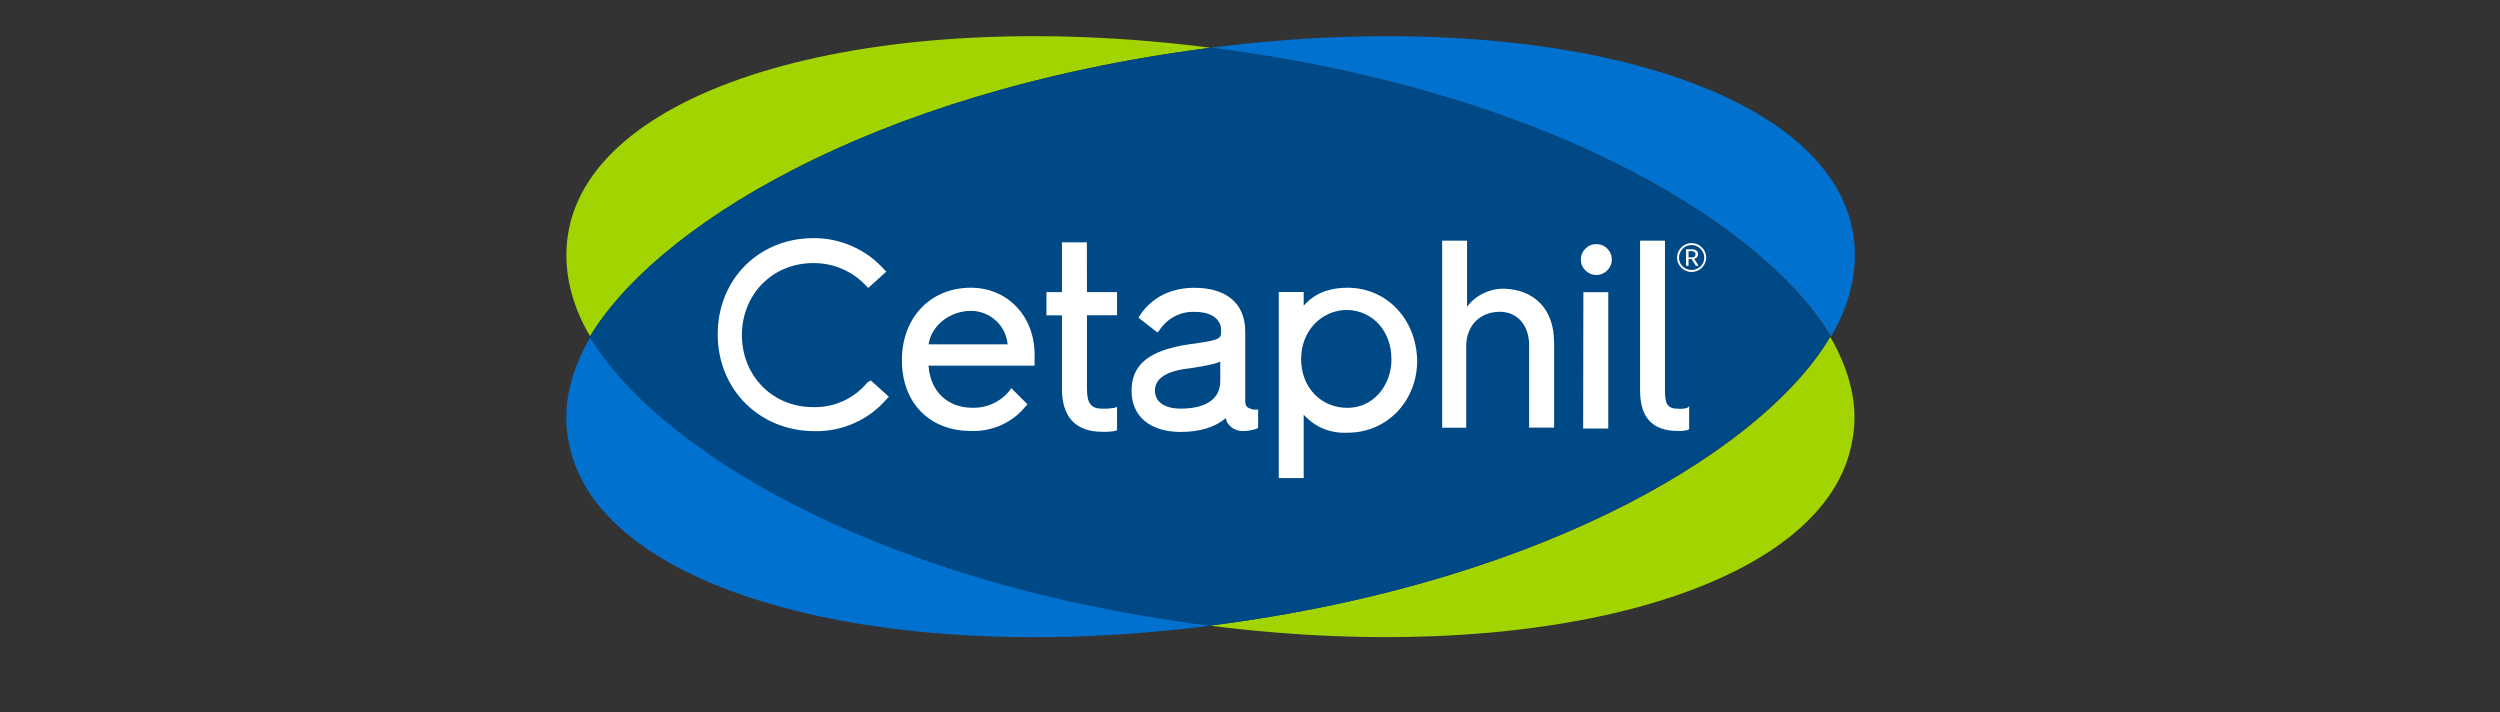
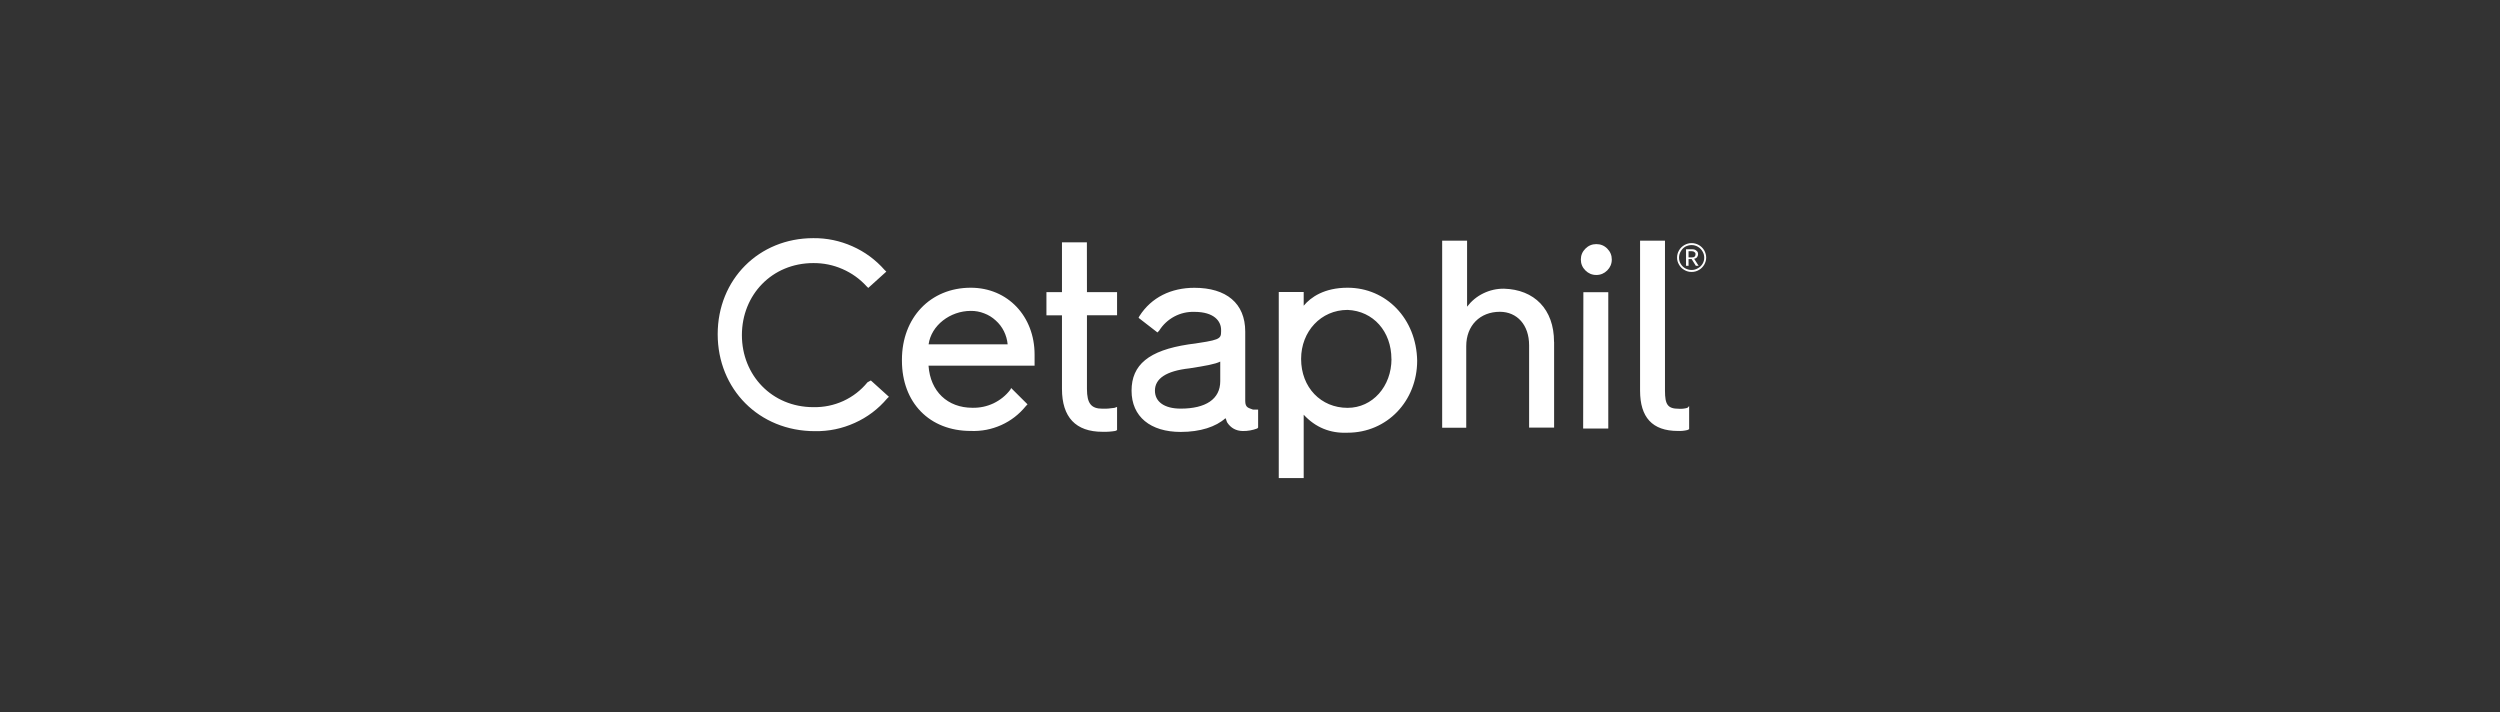
<svg xmlns="http://www.w3.org/2000/svg" width="186" viewBox="0 0 139.5 39.75" height="53" preserveAspectRatio="xMidYMid meet">
  <rect x="0" y="0" width="139.5" height="39.75" fill="#333333" stroke="none" />
  <defs>
    <g />
    <clipPath id="8caf2aa229">
-       <path d="M 31.406 2.02 L 103.699 2.02 L 103.699 35.559 L 31.406 35.559 Z M 31.406 2.02 " clip-rule="nonzero" />
-     </clipPath>
+       </clipPath>
    <clipPath id="cdd8cb29fc">
-       <path d="M 32 2.02 L 103 2.02 L 103 35 L 32 35 Z M 32 2.02 " clip-rule="nonzero" />
-     </clipPath>
+       </clipPath>
  </defs>
  <g clip-path="url(#8caf2aa229)">
-     <path fill="#a1d400" d="M 102.125 18.789 C 103.23 20.703 103.711 22.617 103.375 24.48 C 102.078 32.809 86.242 37.305 67.512 34.91 C 86.91 32.426 98.766 24.625 102.125 18.789 Z M 67.551 2.664 C 48.82 0.27 32.988 4.711 31.691 13.094 C 31.402 14.961 31.832 16.922 32.938 18.785 C 36.406 12.902 48.215 5.148 67.551 2.664 Z M 67.551 2.664 " fill-opacity="1" fill-rule="nonzero" />
-     <path fill="#0071ce" d="M 67.551 2.664 C 86.281 0.27 102.113 4.711 103.414 13.094 C 103.703 14.961 103.27 16.922 102.168 18.785 C 98.766 12.949 87.004 5.148 67.551 2.664 Z M 32.949 18.789 C 31.848 20.703 31.367 22.617 31.703 24.48 C 33 32.855 48.836 37.305 67.566 34.91 C 48.074 32.426 36.359 24.625 32.949 18.789 Z M 32.949 18.789 " fill-opacity="1" fill-rule="nonzero" />
-   </g>
+     </g>
  <g clip-path="url(#cdd8cb29fc)">
-     <path fill="#004987" d="M 102.125 18.789 C 98.672 24.625 86.91 32.426 67.516 34.914 C 48.023 32.426 36.312 24.578 32.902 18.789 C 36.406 12.902 48.207 5.148 67.562 2.664 C 87.004 5.148 98.766 12.949 102.125 18.789 Z M 102.125 18.789 " fill-opacity="1" fill-rule="nonzero" />
-   </g>
+     </g>
  <g fill="#ffffff" fill-opacity="1">
    <g transform="translate(93.549, 15.159)">
      <g>
        <path d="M 1.656 -0.781 C 1.656 -0.645 1.617 -0.516 1.547 -0.391 C 1.473 -0.266 1.375 -0.164 1.25 -0.094 C 1.125 -0.02 0.988 0.016 0.844 0.016 C 0.695 0.016 0.562 -0.02 0.438 -0.094 C 0.312 -0.164 0.211 -0.266 0.141 -0.391 C 0.066 -0.516 0.031 -0.645 0.031 -0.781 C 0.031 -0.926 0.066 -1.062 0.141 -1.188 C 0.211 -1.312 0.312 -1.41 0.438 -1.484 C 0.562 -1.555 0.695 -1.594 0.844 -1.594 C 0.988 -1.594 1.125 -1.555 1.25 -1.484 C 1.375 -1.41 1.473 -1.312 1.547 -1.188 C 1.617 -1.062 1.656 -0.926 1.656 -0.781 Z M 1.547 -0.781 C 1.547 -0.906 1.516 -1.02 1.453 -1.125 C 1.391 -1.238 1.301 -1.328 1.188 -1.391 C 1.082 -1.453 0.969 -1.484 0.844 -1.484 C 0.719 -1.484 0.598 -1.453 0.484 -1.391 C 0.379 -1.328 0.297 -1.238 0.234 -1.125 C 0.172 -1.02 0.141 -0.906 0.141 -0.781 C 0.141 -0.656 0.172 -0.539 0.234 -0.438 C 0.297 -0.332 0.379 -0.25 0.484 -0.188 C 0.598 -0.125 0.719 -0.094 0.844 -0.094 C 0.969 -0.094 1.082 -0.125 1.188 -0.188 C 1.301 -0.25 1.391 -0.332 1.453 -0.438 C 1.516 -0.539 1.547 -0.656 1.547 -0.781 Z M 1.078 -0.328 L 0.844 -0.703 L 0.672 -0.703 L 0.672 -0.328 L 0.531 -0.328 L 0.531 -1.25 L 0.875 -1.25 C 0.977 -1.25 1.055 -1.223 1.109 -1.172 C 1.172 -1.129 1.203 -1.066 1.203 -0.984 C 1.203 -0.91 1.18 -0.848 1.141 -0.797 C 1.098 -0.754 1.047 -0.727 0.984 -0.719 L 1.234 -0.328 Z M 1.062 -0.984 C 1.062 -1.035 1.039 -1.07 1 -1.094 C 0.969 -1.125 0.922 -1.141 0.859 -1.141 L 0.672 -1.141 L 0.672 -0.797 L 0.875 -0.797 C 0.938 -0.797 0.984 -0.812 1.016 -0.844 C 1.047 -0.875 1.062 -0.922 1.062 -0.984 Z M 1.062 -0.984 " />
      </g>
    </g>
  </g>
  <path fill="#ffffff" d="M 54.168 16.055 C 51.914 16.055 50.328 17.73 50.328 20.074 L 50.328 20.121 C 50.328 22.469 51.867 24.047 54.168 24.047 C 54.762 24.07 55.328 23.961 55.871 23.719 C 56.414 23.473 56.867 23.121 57.242 22.66 L 57.336 22.562 L 56.422 21.652 L 56.375 21.746 C 56.125 22.074 55.812 22.324 55.441 22.504 C 55.066 22.68 54.676 22.762 54.262 22.754 C 52.871 22.754 51.91 21.84 51.812 20.406 L 57.73 20.406 L 57.73 19.785 C 57.73 17.648 56.23 16.055 54.168 16.055 Z M 51.816 19.215 C 51.961 18.16 53.016 17.348 54.168 17.348 C 54.426 17.344 54.676 17.391 54.914 17.484 C 55.156 17.574 55.371 17.707 55.562 17.883 C 55.754 18.055 55.906 18.254 56.02 18.484 C 56.133 18.715 56.203 18.957 56.227 19.215 Z M 69.484 22.371 L 69.484 18.5 C 69.484 16.922 68.426 16.059 66.648 16.059 C 65.355 16.059 64.25 16.586 63.578 17.641 L 63.531 17.734 L 64.586 18.551 L 64.68 18.453 C 64.891 18.117 65.172 17.855 65.523 17.664 C 65.875 17.477 66.25 17.391 66.648 17.402 C 67.754 17.402 68.137 17.926 68.137 18.406 L 68.137 18.5 C 68.137 18.93 68.043 18.98 66.309 19.219 C 64.102 19.555 63.141 20.355 63.141 21.801 C 63.141 23.25 64.195 24.102 65.883 24.102 C 66.984 24.102 67.852 23.812 68.379 23.336 C 68.426 23.383 68.426 23.477 68.477 23.574 C 68.68 23.883 68.969 24.043 69.34 24.051 C 69.621 24.055 69.891 24.008 70.152 23.91 L 70.203 23.859 L 70.203 22.855 L 69.914 22.855 C 69.676 22.758 69.484 22.758 69.484 22.375 Z M 68.09 20.172 L 68.09 21.27 C 68.09 22.273 67.277 22.801 65.883 22.801 C 64.969 22.801 64.445 22.418 64.445 21.797 C 64.445 21.129 65.066 20.699 66.363 20.555 C 67.273 20.414 67.801 20.32 68.09 20.176 Z M 60.652 16.301 L 62.332 16.301 L 62.332 17.59 L 60.652 17.59 L 60.652 21.703 C 60.652 22.516 60.891 22.805 61.516 22.805 C 61.742 22.812 61.965 22.793 62.188 22.758 L 62.332 22.707 L 62.332 24 L 62.234 24.047 C 61.996 24.086 61.758 24.102 61.516 24.094 C 60.027 24.094 59.258 23.281 59.258 21.703 L 59.258 17.594 L 58.391 17.594 L 58.391 16.301 L 59.258 16.301 L 59.258 13.523 L 60.648 13.523 Z M 48.594 21.23 L 49.602 22.141 L 49.504 22.234 C 49.004 22.824 48.402 23.281 47.695 23.598 C 46.988 23.918 46.25 24.07 45.473 24.059 C 42.352 24.059 40.047 21.711 40.047 18.648 C 40.047 15.586 42.352 13.289 45.379 13.289 C 46.137 13.281 46.867 13.434 47.562 13.742 C 48.258 14.051 48.855 14.492 49.359 15.062 L 49.457 15.156 L 48.449 16.066 L 48.352 15.973 C 47.973 15.555 47.523 15.238 47.008 15.012 C 46.488 14.785 45.949 14.676 45.383 14.68 C 43.078 14.68 41.398 16.453 41.398 18.699 C 41.398 20.945 43.082 22.719 45.383 22.719 C 45.969 22.73 46.527 22.617 47.059 22.375 C 47.59 22.129 48.039 21.781 48.406 21.332 Z M 94.254 22.66 L 94.254 23.949 L 94.156 23.996 C 93.984 24.039 93.809 24.055 93.629 24.047 C 92.191 24.047 91.516 23.281 91.516 21.797 L 91.516 13.43 L 92.906 13.43 L 92.906 21.801 C 92.906 22.566 93.051 22.809 93.676 22.809 C 93.836 22.82 93.996 22.805 94.156 22.758 Z M 75.195 16.055 C 73.898 16.055 73.141 16.582 72.746 17.059 L 72.746 16.293 L 71.355 16.293 L 71.355 26.676 L 72.746 26.676 L 72.746 23.141 C 73.406 23.852 74.223 24.188 75.195 24.145 C 77.402 24.145 79.078 22.375 79.078 20.125 C 79.035 17.785 77.355 16.055 75.195 16.055 Z M 77.645 20.027 C 77.645 21.559 76.59 22.758 75.195 22.758 C 73.707 22.758 72.602 21.621 72.602 20.027 C 72.602 18.496 73.707 17.293 75.195 17.293 C 76.633 17.352 77.641 18.5 77.641 20.031 Z M 89.938 14.48 C 89.938 14.719 89.852 14.922 89.684 15.09 C 89.516 15.258 89.312 15.344 89.074 15.344 C 88.836 15.344 88.633 15.258 88.465 15.09 C 88.297 14.922 88.211 14.719 88.211 14.48 C 88.211 14.246 88.297 14.043 88.465 13.875 C 88.633 13.707 88.836 13.621 89.074 13.621 C 89.312 13.621 89.516 13.703 89.684 13.871 C 89.855 14.043 89.938 14.246 89.938 14.48 Z M 88.352 16.305 L 89.742 16.305 L 89.742 23.914 L 88.34 23.914 Z M 86.719 19.078 L 86.719 23.859 L 85.324 23.859 L 85.324 19.266 C 85.324 18.129 84.652 17.398 83.691 17.398 C 82.586 17.398 81.816 18.164 81.816 19.312 L 81.816 23.867 L 80.473 23.867 L 80.473 13.43 L 81.863 13.43 L 81.863 17.113 C 82.109 16.793 82.41 16.543 82.773 16.367 C 83.137 16.191 83.52 16.105 83.922 16.109 C 85.613 16.156 86.715 17.254 86.715 19.074 Z M 86.719 19.078 " fill-opacity="1" fill-rule="nonzero" />
</svg>